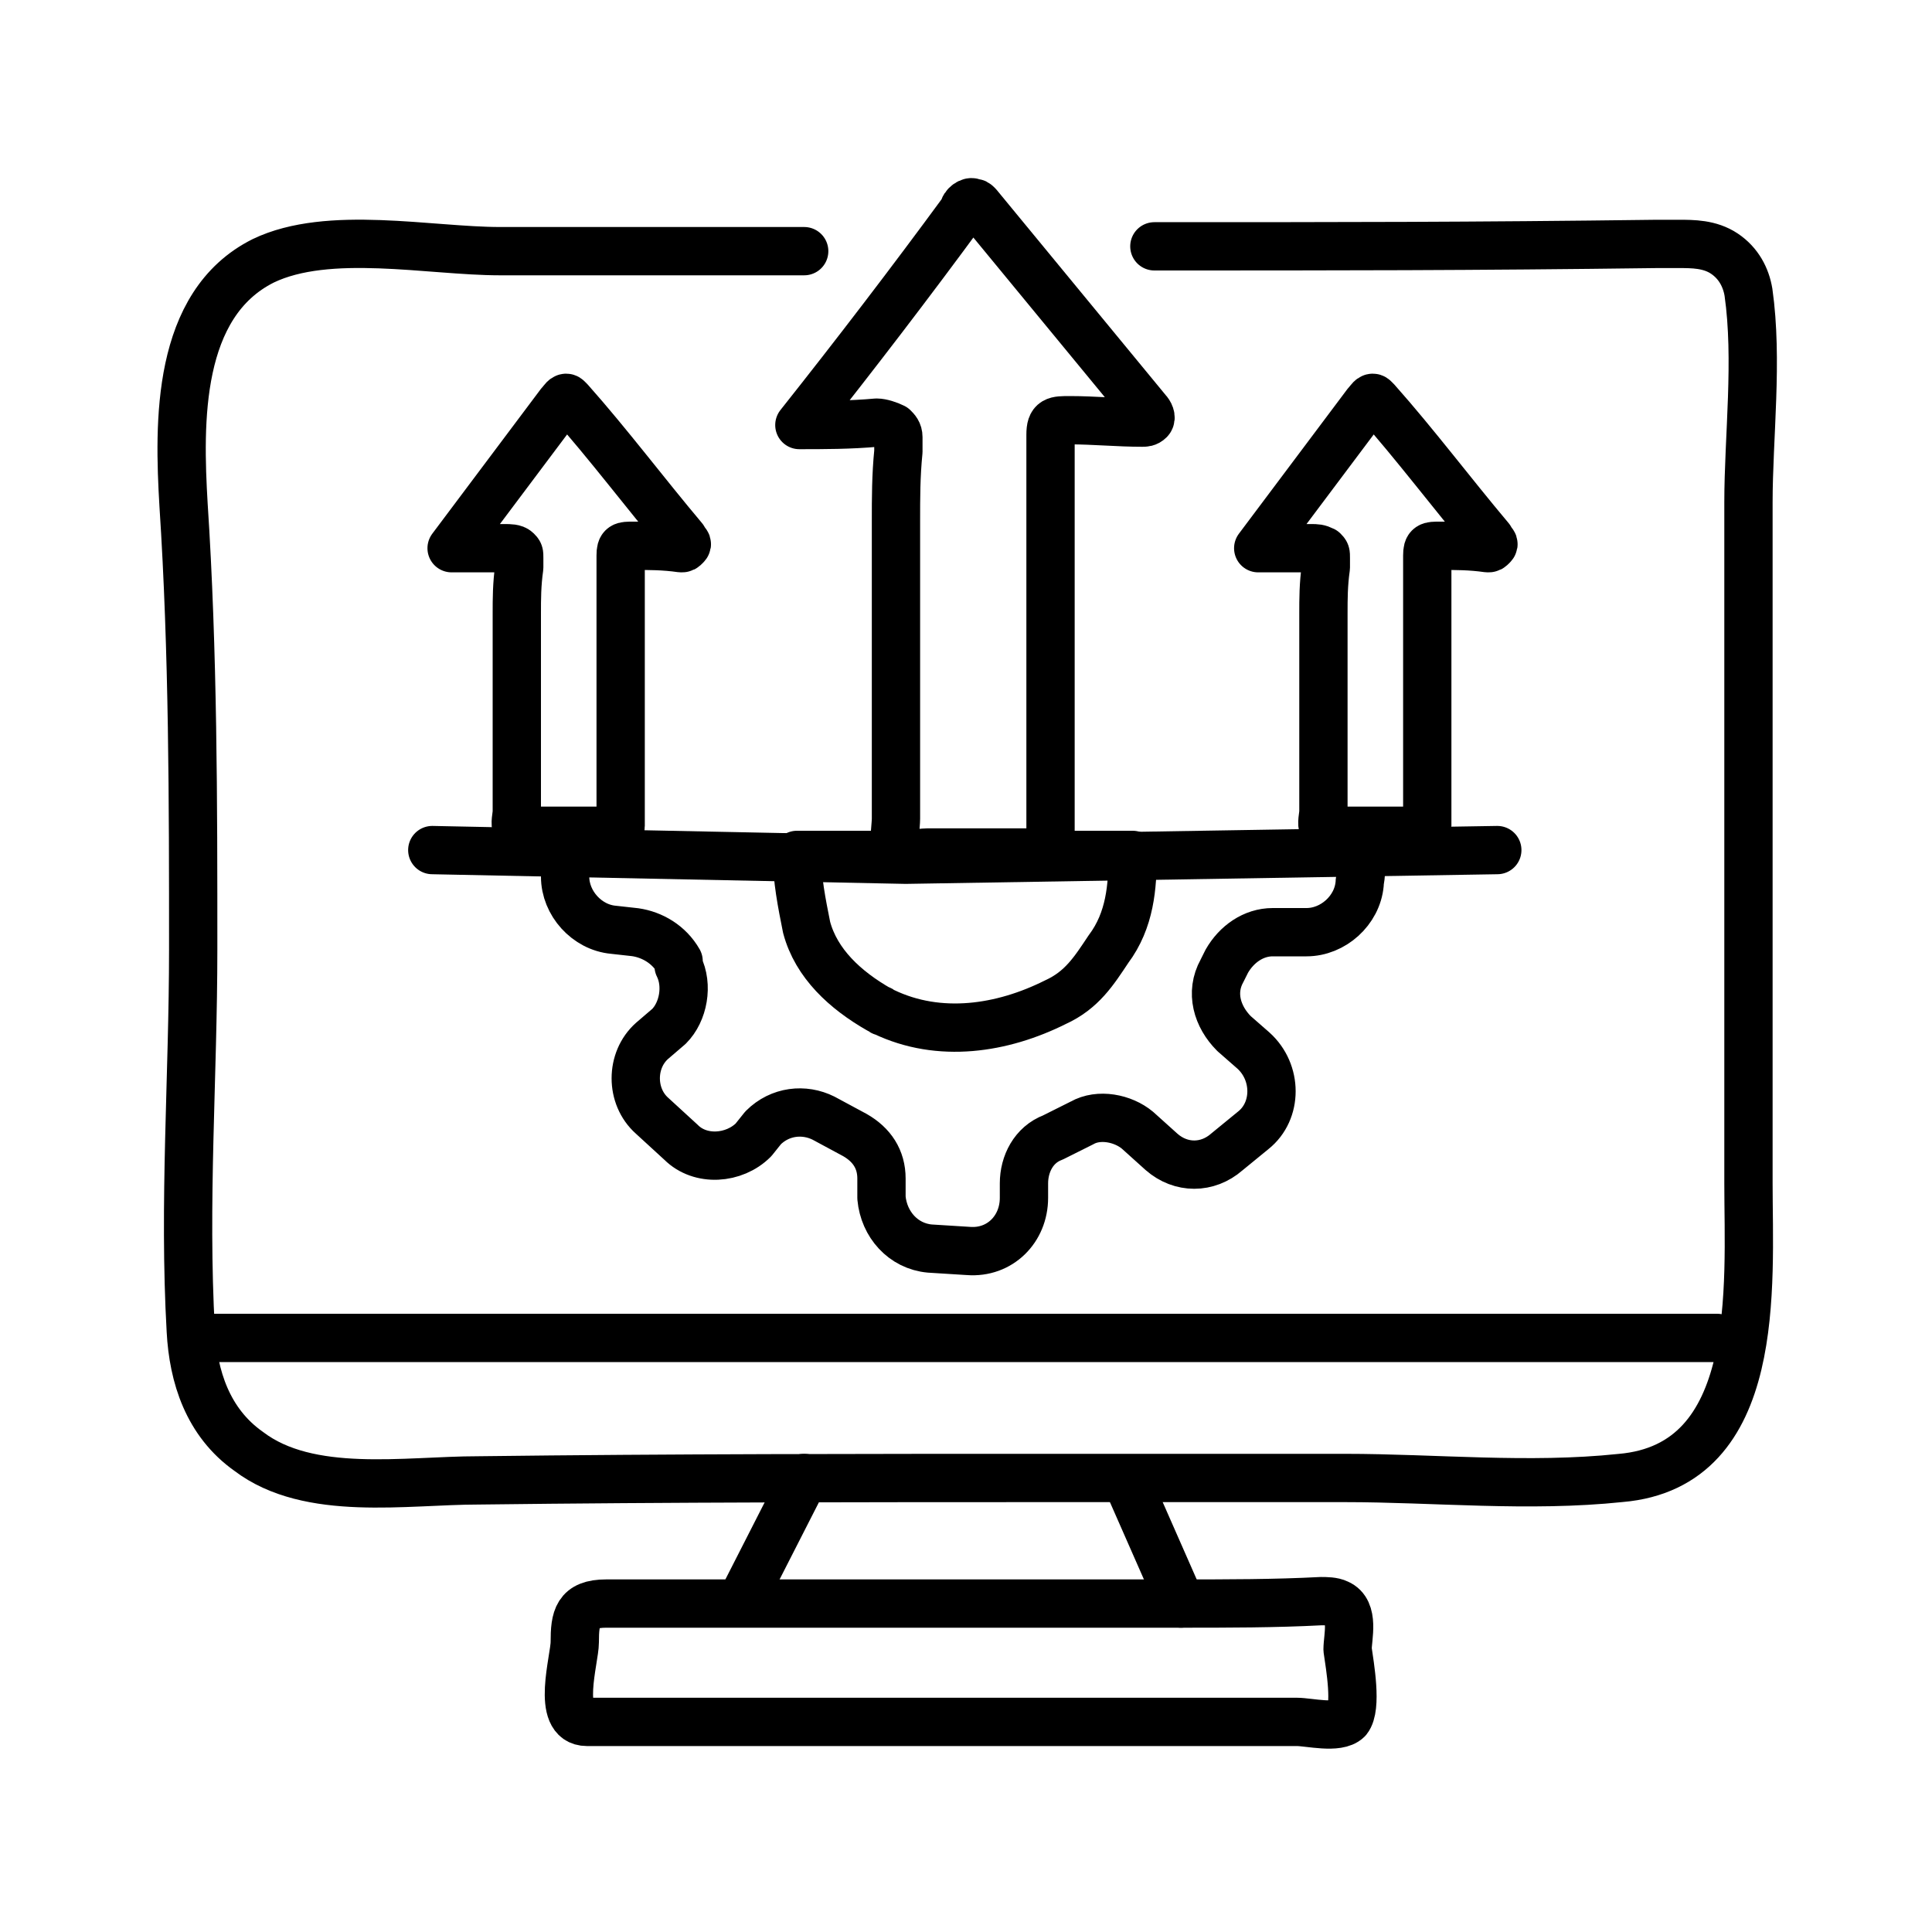
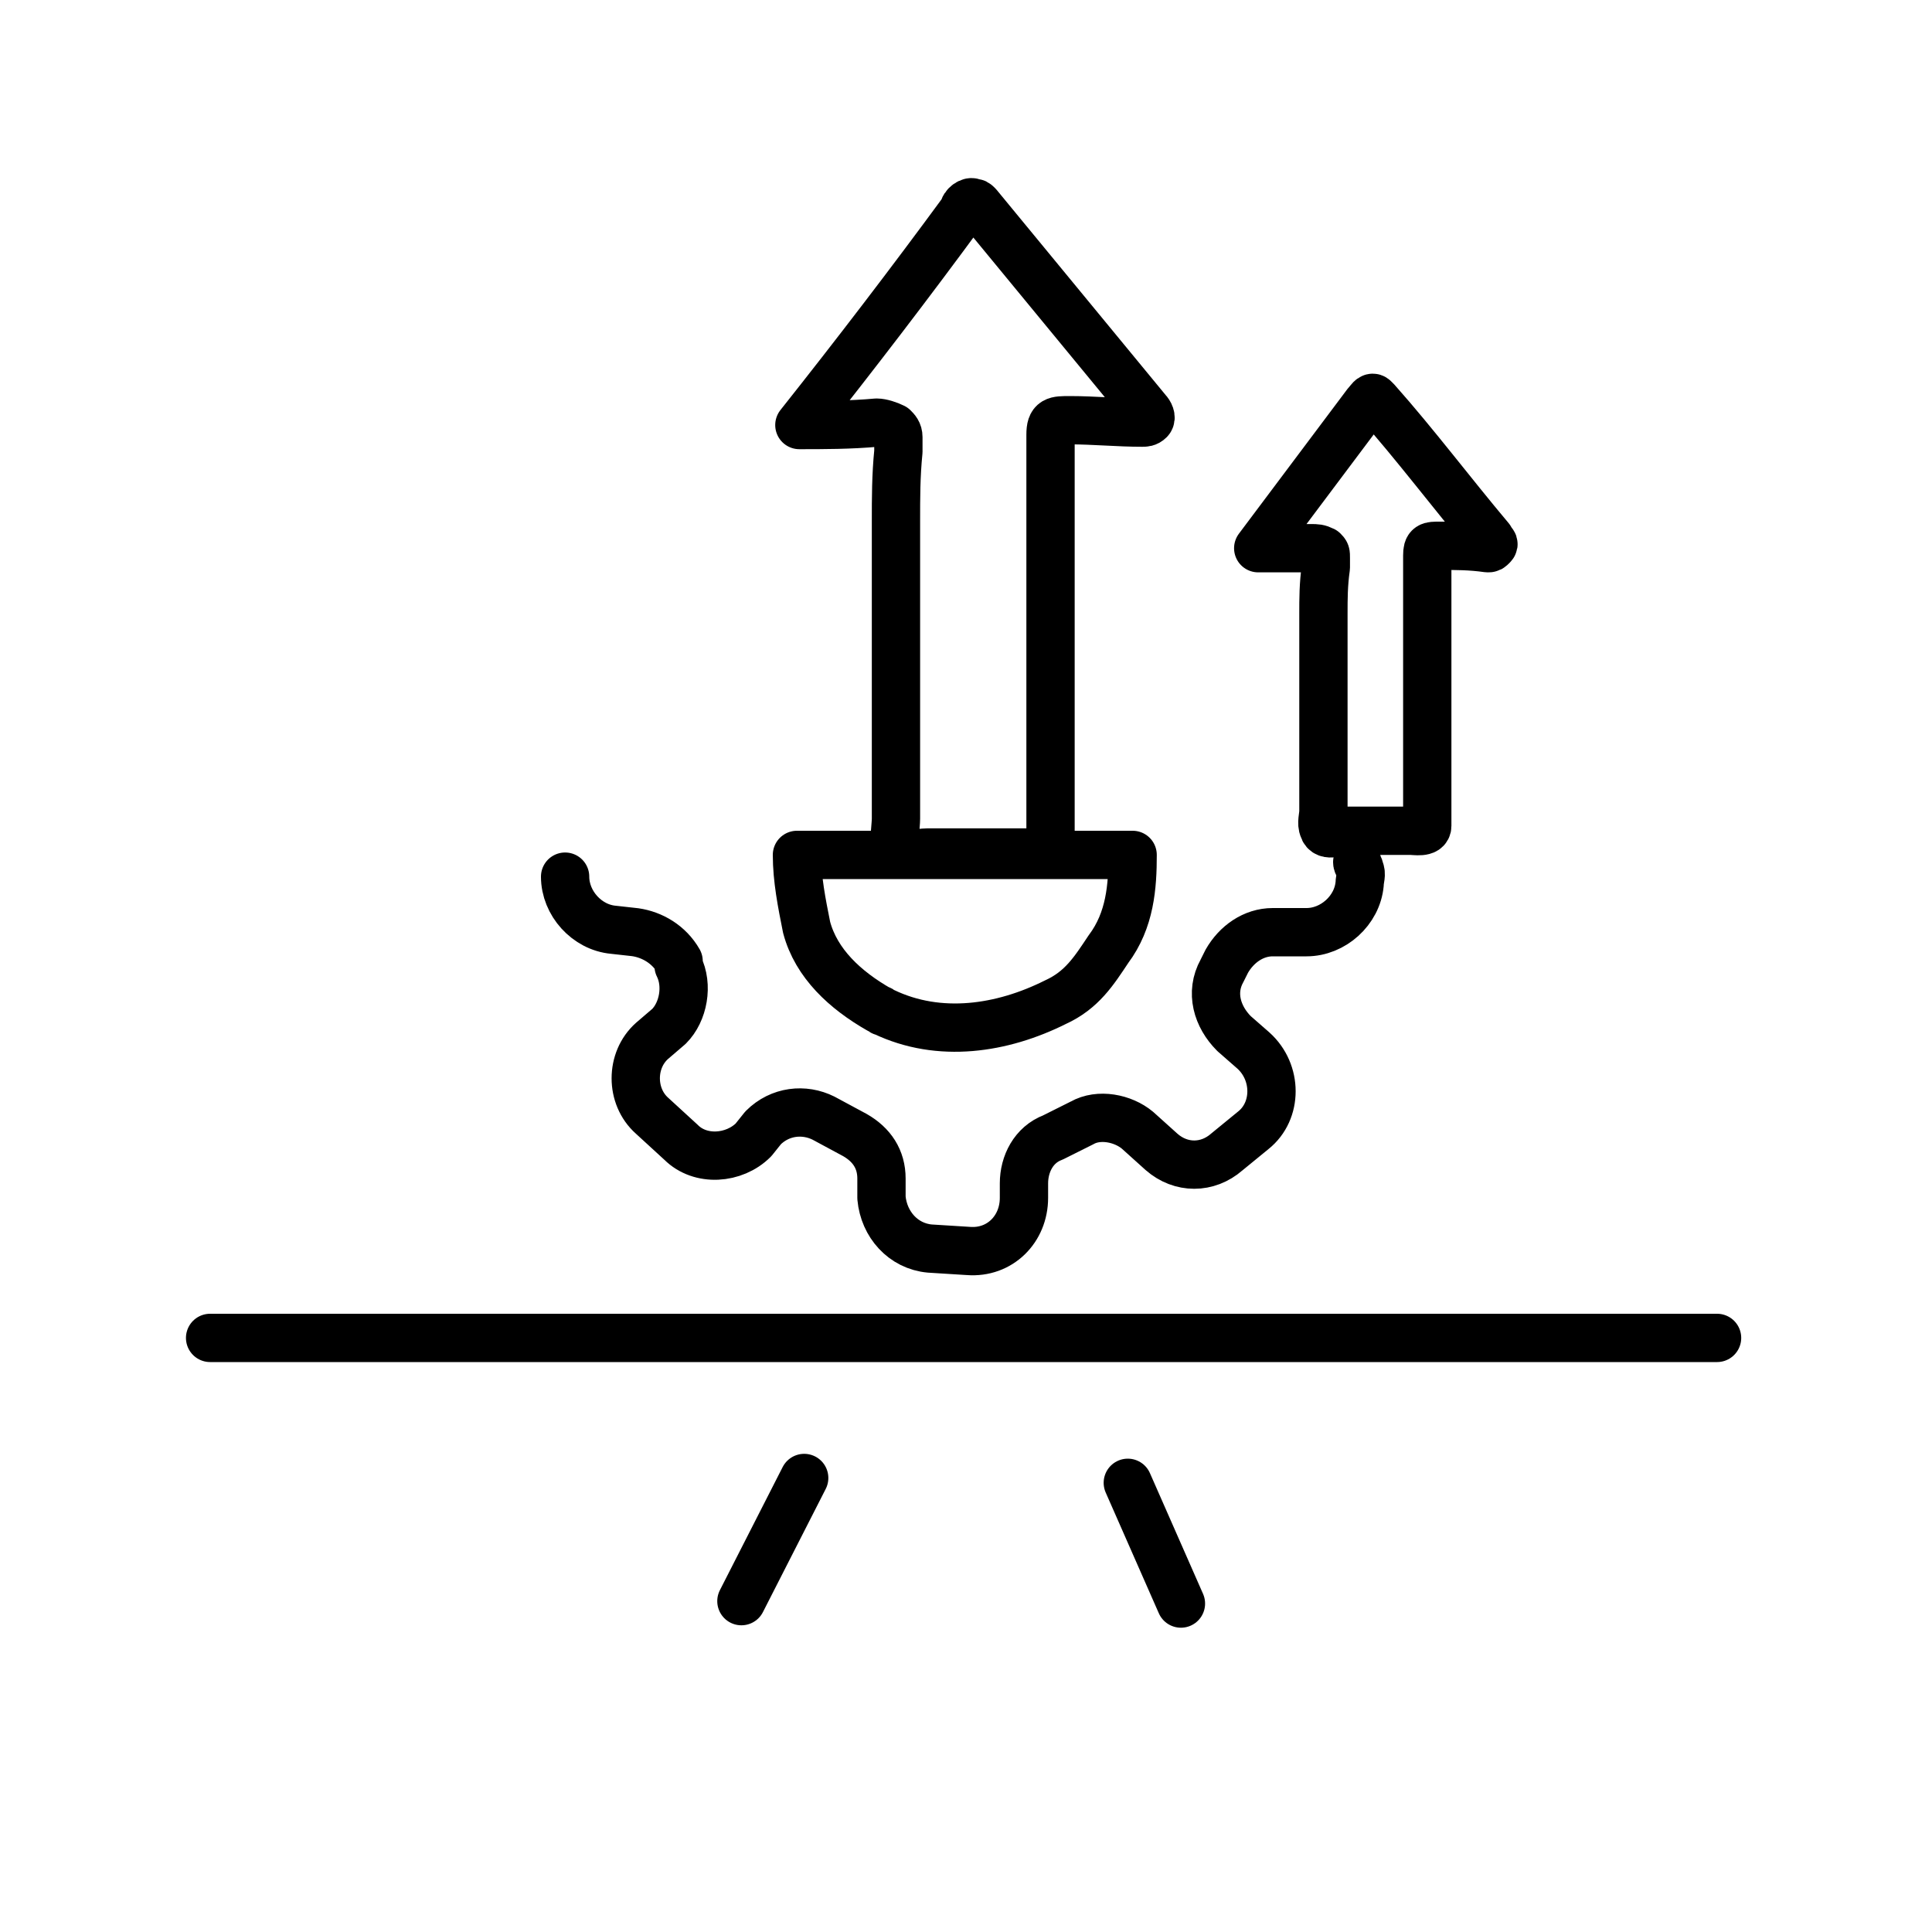
<svg xmlns="http://www.w3.org/2000/svg" version="1.1" x="0px" y="0px" viewBox="0 0 80 80" style="enable-background:new 0 0 80 80;" xml:space="preserve">
  <style type="text/css">
	.st0{fill:none;stroke:#000000;stroke-width:2.5;stroke-miterlimit:10;}
	.st1{fill:#FFFFFF;stroke:#000000;stroke-width:2.5;stroke-linecap:round;stroke-linejoin:round;stroke-miterlimit:10;}
	.st2{fill:none;}
	.st3{fill:none;stroke:#010101;stroke-width:2.5;stroke-linecap:round;stroke-linejoin:round;stroke-miterlimit:10;}
	.st4{fill:#FFFFFF;}
	.st5{fill:none;stroke:#000000;stroke-width:2;stroke-linecap:round;stroke-linejoin:round;stroke-miterlimit:10;}
	.st6{fill:none;stroke:#000000;stroke-width:2;stroke-miterlimit:10;}
	.st7{fill:none;stroke:#010101;stroke-width:3;stroke-linecap:round;stroke-linejoin:round;stroke-miterlimit:10;}
	.st8{fill:#010101;}
	.st9{fill:none;stroke:#010101;stroke-width:2;stroke-linecap:round;stroke-linejoin:round;stroke-miterlimit:10;}
	.st10{fill:#FFFFFF;stroke:#000000;stroke-width:2;stroke-linecap:round;stroke-linejoin:round;stroke-miterlimit:10;}
	.st11{fill:#FFFFFF;stroke:#000000;stroke-width:2;stroke-miterlimit:10;}
	.st12{fill:none;stroke:#000000;stroke-width:2;stroke-linejoin:round;stroke-miterlimit:10;}
	.st13{fill:none;stroke:#000000;stroke-width:3;stroke-linecap:round;stroke-linejoin:round;stroke-miterlimit:10;}
	.st14{fill:none;stroke:#000000;stroke-width:2;stroke-linecap:round;stroke-miterlimit:10;}
	.st15{fill:none;stroke:#000000;stroke-width:2;stroke-linecap:round;stroke-linejoin:round;}
	.st16{fill:none;stroke:#000000;stroke-width:2;stroke-linecap:round;stroke-linejoin:round;stroke-dasharray:4.253,4.253;}
	.st17{fill:none;stroke:#000000;stroke-width:2;stroke-linecap:round;stroke-linejoin:round;stroke-dasharray:4.956,4.956;}
	.st18{fill:none;stroke:#000000;stroke-width:1.5;stroke-linecap:round;stroke-linejoin:round;stroke-miterlimit:10;}
	.st19{fill:none;stroke:#000000;stroke-width:2;stroke-linecap:round;stroke-linejoin:round;stroke-dasharray:3.85,3.85;}
	.st20{fill:none;stroke:#000000;stroke-width:2;stroke-linecap:round;stroke-linejoin:round;stroke-dasharray:3.972,3.972;}
	.st21{fill:none;stroke:#000000;stroke-width:2;stroke-linecap:round;stroke-linejoin:round;stroke-dasharray:4.078,4.078;}
</style>
  <g id="Text">
</g>
  <g id="Health_First">
</g>
  <g id="Flexible_Hours">
</g>
  <g id="Growing_Together">
</g>
  <g id="Friendliness">
</g>
  <g id="Idea_validation">
</g>
  <g id="UX_x2F_UI_review">
</g>
  <g id="Onboarding_improvement">
</g>
  <g id="Cross-platform_adaptation">
</g>
  <g id="Design_system_integration">
</g>
  <g id="Information_Architecture">
</g>
  <g id="Sexy_UI">
</g>
  <g id="Development_ready">
</g>
  <g id="Clickable_prototype">
</g>
  <g id="Review__x26__Research">
</g>
  <g id="Define__x26__Roadmap">
</g>
  <g id="Structure__x26__Flows">
</g>
  <g id="Prototype__x26__Test">
</g>
  <g id="Improve__x26__Design">
</g>
  <g id="Test__x26__Support">
</g>
  <g id="Web_Design">
</g>
  <g id="Branding">
</g>
  <g id="UI_x2F_UX_Design">
</g>
  <g id="eCommerce_Design">
</g>
  <g id="WordPress">
</g>
  <g id="Web_Development">
</g>
  <g id="Software_Development">
</g>
  <g id="cms_development">
</g>
  <g id="Back-End_Development">
</g>
  <g id="Front-End_Development">
</g>
  <g id="Marketing_Strategy">
</g>
  <g id="Performance_Marketing">
</g>
  <g id="Social_Media_Creatives">
</g>
  <g id="App_Store_Optimization__x28_ASO_x29_">
</g>
  <g id="custom-website-design">
</g>
  <g id="e-commerce_web_design">
</g>
  <g id="wordpress_web_design">
</g>
  <g id="graphic_design">
</g>
  <g id="mobile_app_design">
</g>
  <g id="website_maintenance">
</g>
  <g id="research-analysis">
</g>
  <g id="strategy-planning">
</g>
  <g id="ux-design">
</g>
  <g id="ui-design">
</g>
  <g id="development-testing">
</g>
  <g id="launch-promotion">
</g>
  <g id="excellence-step">
</g>
  <g id="data-driven-decisions">
</g>
  <g id="individual-approach">
</g>
  <g id="graphic-design">
</g>
  <g id="illustration">
</g>
  <g id="typography">
</g>
  <g id="motion-design">
</g>
  <g id="content-writing">
</g>
  <g id="web-design">
</g>
  <g id="services-design">
</g>
  <g id="infographics">
</g>
  <g id="digital-layouting">
</g>
  <g id="color-palette">
</g>
  <g id="discovery">
</g>
  <g id="sketching">
</g>
  <g id="design">
</g>
  <g id="brand-book">
</g>
  <g id="style-guide">
</g>
  <g id="wordpress-design">
</g>
  <g id="theme">
</g>
  <g id="ecommerce-website-design">
</g>
  <g id="mobile-friendly">
</g>
  <g id="versatile">
</g>
  <g id="easy-use">
</g>
  <g id="google">
</g>
  <g id="extensive-expertise">
</g>
  <g id="flexible-solution">
</g>
  <g id="strategic-approach">
</g>
  <g id="premium-quality">
</g>
  <g id="enhanced-security">
</g>
  <g id="efficient-communication">
</g>
  <g id="versatile-solutions">
</g>
  <g id="custom-mobile-app">
</g>
  <g id="ios-android-app">
</g>
  <g id="wearable-app-development">
</g>
  <g id="enterprise-app">
</g>
  <g id="ui-ux-design">
</g>
  <g id="consulting-strategy">
</g>
  <g id="discovery-research">
</g>
  <g id="ux-ui-design">
</g>
  <g id="wireframing-prototyping">
</g>
  <g id="agile-development">
</g>
  <g id="qa-software-testing">
</g>
  <g id="mobile-app-launch">
</g>
  <g id="experience-expertise">
</g>
  <g id="customer-focused">
</g>
  <g id="innovative-solutions">
</g>
  <g id="on-time-delivery">
</g>
  <g id="affordable-pricing">
</g>
  <g id="post-launch-support">
</g>
  <g id="process-driven-team">
</g>
  <g id="we-focus-on-scalability">
</g>
  <g id="we-spread-smiles">
</g>
  <g id="it-professionals">
</g>
  <g id="high-quality-software">
</g>
  <g id="agile-teams">
</g>
  <g id="faster-project-ramp">
</g>
  <g id="simply-scalable">
</g>
  <g id="keeps-your-business">
</g>
  <g id="track-the-success">
</g>
  <g id="better-customer-engagement">
</g>
  <g id="custom-application">
</g>
  <g id="portal-development">
</g>
  <g id="e-commerce-development">
</g>
  <g id="website-development">
</g>
  <g id="saas-products">
</g>
  <g id="open-source-web">
</g>
  <g id="market-user-research">
</g>
  <g id="ux-ui-design_00000018925093079913060450000003393537269876461474_">
</g>
  <g id="prototyping">
</g>
  <g id="agile-development_00000039824884902524810550000014533522694662479294_">
</g>
  <g id="qa-software-testing_00000088821822998097350970000008199870687896467365_">
</g>
  <g id="mobile-app-launch_00000041285288625135196710000013888280833315952055_">
</g>
  <g id="flexible-hiring-model">
</g>
  <g id="responsive-fast-web">
</g>
  <g id="scalability">
</g>
  <g id="security">
</g>
  <g id="full-cycle-quality">
</g>
  <g id="on-time-delivery_00000106827099673563775400000014633134407530153646_">
</g>
  <g id="high-quality-research">
</g>
  <g id="deep-expertise">
</g>
  <g id="agile-methodology">
</g>
  <g id="faster-project-ramp_00000060718251576837222510000004835775814252759721_">
</g>
  <g id="team-augmentation">
</g>
  <g id="mvp-prototyping">
</g>
  <g id="agile-development_00000105425627991908651870000016690291844642633875_">
</g>
  <g id="project-launch">
</g>
  <g id="support-integration">
</g>
  <g id="effective-communication">
</g>
  <g id="robust-technology">
</g>
  <g id="flexible-model">
</g>
  <g id="narrow-mvp-specialists">
</g>
  <g id="Transparency">
</g>
  <g id="mvp-consulting">
</g>
  <g id="business-idea-research">
</g>
  <g id="staffing">
</g>
  <g id="choosing-the-right">
</g>
  <g id="design-development">
</g>
  <g id="product-testing">
</g>
  <g id="mvp-launch">
</g>
  <g id="improved-efficiency">
</g>
  <g id="easy-access-control">
</g>
  <g id="higher-seo-ranks">
</g>
  <g id="cross-selling-options">
</g>
  <g id="custom-cms-development">
</g>
  <g id="cms-plugins">
</g>
  <g id="ecommerce-cms">
</g>
  <g id="cms-support-maintenance">
</g>
  <g id="top-cms-website">
</g>
  <g id="global-company-recognition">
</g>
  <g id="we-believe-in">
</g>
  <g id="iot-app-development">
</g>
  <g id="wearable-app-development_00000119831888521285854360000002595958889832788104_">
</g>
  <g id="iot-consulting">
</g>
  <g id="iot-testing">
</g>
  <g id="data-management-analytics">
</g>
  <g id="iot-app-support">
</g>
  <g id="rich-domain-expertise">
</g>
  <g id="security-is-priority">
</g>
  <g id="great-product-scalability">
</g>
  <g id="idea-validation">
</g>
  <g id="ux-ui-review">
</g>
  <g id="onboarding-improvement">
</g>
  <g id="cross-platform">
</g>
  <g id="design-system-integration">
</g>
  <g id="brand-consistency">
</g>
  <g id="user-friendly-ui">
</g>
  <g id="development-ready">
</g>
  <g id="accessibility-enhancement">
    <g>
      <g>
-         <path class="st5" d="M33.3,10.4c-5,0-7.6,0-12.6,0c-2.9,0-7.1-0.9-9.8,0.4c-3.6,1.8-3.5,6.7-3.3,10.1C8,27,8,33.2,8,39.3     c0,5.3-0.4,10.5-0.1,15.8c0.1,1.9,0.7,3.8,2.4,5c2.5,1.9,6.5,1.2,9.5,1.2c8-0.1,16-0.1,24-0.1c3.9,0,7.9,0,11.9,0     c3.7,0,7.6,0.4,11.4,0c5.9-0.5,5.3-8,5.3-12.2c0-6.2,0-12.3,0-18.6c0-3.2,0-6.4,0-9.6c0-2.7,0.4-5.9,0-8.7     c-0.1-0.6-0.4-1.2-1-1.6c-0.6-0.4-1.3-0.4-1.9-0.4c-0.3,0-0.6,0-0.9,0c-7.7,0.1-13.1,0.1-20.8,0.1" />
        <line class="st5" x1="8.7" y1="55.4" x2="71.1" y2="55.4" />
-         <path class="st5" d="M55.8,71.2c-0.4,0.4-1.6,0.1-2.1,0.1c-1.1,0-2.2,0-3.3,0c-2.2,0-4.5,0-6.7,0c-4.5,0-9,0-13.4,0     c-0.3,0-0.6,0-1,0c-1.6,0-3.3,0-5,0c-1.3,0-0.5-2.6-0.5-3.3c0-1,0.1-1.6,1.3-1.6c5.9,0,11.9,0,17.8,0c2,0,4,0,6,0     c1.9,0,3.9,0,5.8-0.1c0.2,0,0.5,0,0.7,0.1c0.7,0.3,0.4,1.4,0.4,1.9C55.9,69,56.2,70.7,55.8,71.2z" />
        <line class="st5" x1="46.7" y1="61.4" x2="48.9" y2="66.4" />
        <line class="st5" x1="33.3" y1="61.2" x2="30.7" y2="66.3" />
        <g>
          <g>
            <path class="st5" d="M23.4,36.3c0,1.1,0.9,2.1,2,2.2l0.9,0.1c0.7,0.1,1.4,0.5,1.8,1.2l0,0.2c0.4,0.8,0.2,1.9-0.4,2.5L27,43.1       c-0.9,0.8-0.9,2.3,0,3.1l1.2,1.1c0.8,0.8,2.2,0.7,3-0.1l0.4-0.5c0.7-0.7,1.7-0.8,2.5-0.4l1.3,0.7c0.7,0.4,1.1,1,1.1,1.8v0.8       c0.1,1.1,0.9,2,2,2.1l1.6,0.1c1.3,0.1,2.3-0.9,2.3-2.2V49c0-0.8,0.4-1.6,1.2-1.9l1.2-0.6c0.7-0.4,1.7-0.2,2.3,0.3l1,0.9       c0.8,0.7,1.9,0.7,2.7,0l1.1-0.9c1-0.8,1-2.4,0-3.3l-0.8-0.7c-0.7-0.7-1-1.7-0.5-2.6l0.2-0.4c0.4-0.7,1.1-1.2,1.9-1.2h1.4       c1.1,0,2.1-0.9,2.2-2c0-0.2,0.1-0.4,0-0.6c0-0.1-0.1-0.2-0.1-0.3" />
            <path class="st5" d="M46.9,35.4H33c0,1,0.2,2,0.4,3c0.4,1.5,1.6,2.6,3,3.4c0.1,0,0.1,0.1,0.2,0.1c2.3,1.1,4.9,0.7,7.1-0.4       c1.1-0.5,1.6-1.3,2.2-2.2C46.8,38.1,46.9,36.7,46.9,35.4z" />
          </g>
-           <polyline class="st5" points="17.9,35.2 37.5,35.6 62,35.2     " />
          <path class="st5" d="M37,17.7c0.1,0.1,0.2,0.2,0.2,0.4s0,0.4,0,0.6c-0.1,1-0.1,1.9-0.1,2.9c0,1.4,0,2.8,0,4.2c0,0.2,0,0.4,0,0.6      c0,0.1,0,0.1,0,0.2c0,0.4,0,6.9,0,7.3c0,0.3-0.1,0.8,0,1.1c0.1,0.5,1,0.3,1.3,0.3c0.7,0,1.5,0,2.2,0c0.6,0,1.2,0,1.9,0      c0.4,0,1,0.1,1-0.3c0-0.4,0-0.7,0-1c0-2.7,0-11.3,0-14c0-0.2,0-0.4,0-0.7c0-0.4,0-0.8,0-1.3c0-0.6,0.2-0.6,0.8-0.6      c1,0,2,0.1,3,0.1c0.1,0,0.2,0,0.3-0.1c0.1-0.1,0-0.3-0.1-0.4c-2.3-2.8-4.7-5.7-7-8.5c-0.1-0.1-0.1-0.1-0.2-0.1      c-0.1-0.1-0.4,0.1-0.4,0.3c-2.2,3-4.5,6-6.8,8.9c1,0,2.1,0,3.2-0.1C36.5,17.5,36.8,17.6,37,17.7z" />
          <path class="st5" d="M54.8,22.8c0.1,0.1,0.1,0.1,0.1,0.3s0,0.3,0,0.4c-0.1,0.7-0.1,1.3-0.1,1.9c0,1,0,1.9,0,2.8      c0,0.1,0,0.3,0,0.4c0,0.1,0,0.1,0,0.1c0,0.3,0,4.6,0,4.9c0,0.2-0.1,0.5,0,0.7c0.1,0.4,0.7,0.1,0.9,0.1c0.5,0,1,0,1.5,0      c0.4,0,0.8,0,1.2,0c0.2,0,0.7,0.1,0.7-0.2c0-0.2,0-0.4,0-0.7c0-1.8,0-7.6,0-9.3c0-0.1,0-0.3,0-0.4c0-0.3,0-0.6,0-0.8      c0-0.4,0.1-0.4,0.5-0.4c0.7,0,1.3,0,2,0.1c0.1,0,0.1,0,0.2-0.1c0.1-0.1,0-0.1-0.1-0.3c-1.6-1.9-3.1-3.9-4.7-5.7      c-0.1-0.1-0.1-0.1-0.1-0.1c-0.1-0.1-0.2,0.1-0.3,0.2c-1.5,2-3,4-4.5,6c0.7,0,1.4,0,2.2,0C54.5,22.7,54.6,22.7,54.8,22.8z" />
-           <path class="st5" d="M21.4,22.8c0.1,0.1,0.1,0.1,0.1,0.3s0,0.3,0,0.4c-0.1,0.7-0.1,1.3-0.1,1.9c0,1,0,1.9,0,2.8      c0,0.1,0,0.3,0,0.4c0,0.1,0,0.1,0,0.1c0,0.3,0,4.6,0,4.9c0,0.2-0.1,0.5,0,0.7c0.1,0.4,0.7,0.1,0.9,0.1c0.5,0,1,0,1.5,0      c0.4,0,0.8,0,1.2,0c0.2,0,0.7,0.1,0.7-0.2c0-0.2,0-0.4,0-0.7c0-1.8,0-7.6,0-9.3c0-0.1,0-0.3,0-0.4c0-0.3,0-0.6,0-0.8      c0-0.4,0.1-0.4,0.5-0.4c0.7,0,1.3,0,2,0.1c0.1,0,0.1,0,0.2-0.1c0.1-0.1,0-0.1-0.1-0.3c-1.6-1.9-3.1-3.9-4.7-5.7      c-0.1-0.1-0.1-0.1-0.1-0.1c-0.1-0.1-0.2,0.1-0.3,0.2c-1.5,2-3,4-4.5,6c0.7,0,1.4,0,2.2,0C21.1,22.7,21.3,22.7,21.4,22.8z" />
        </g>
      </g>
-       <rect class="st2" width="80" height="80" />
    </g>
  </g>
</svg>